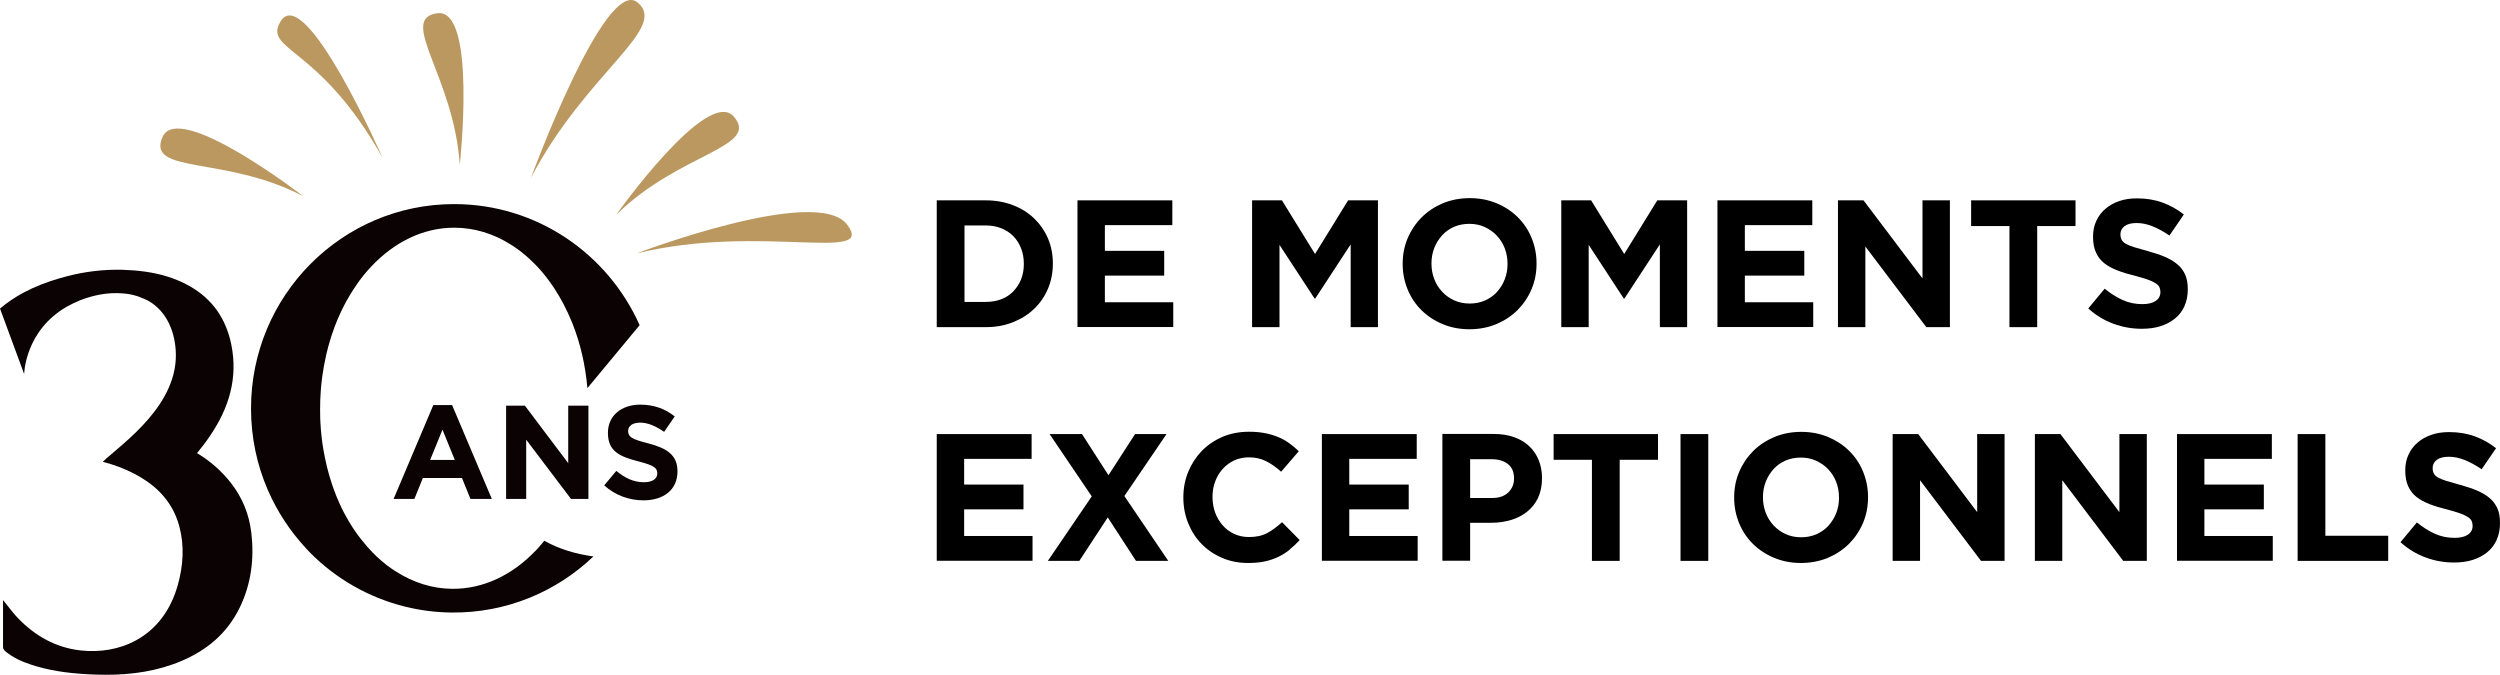
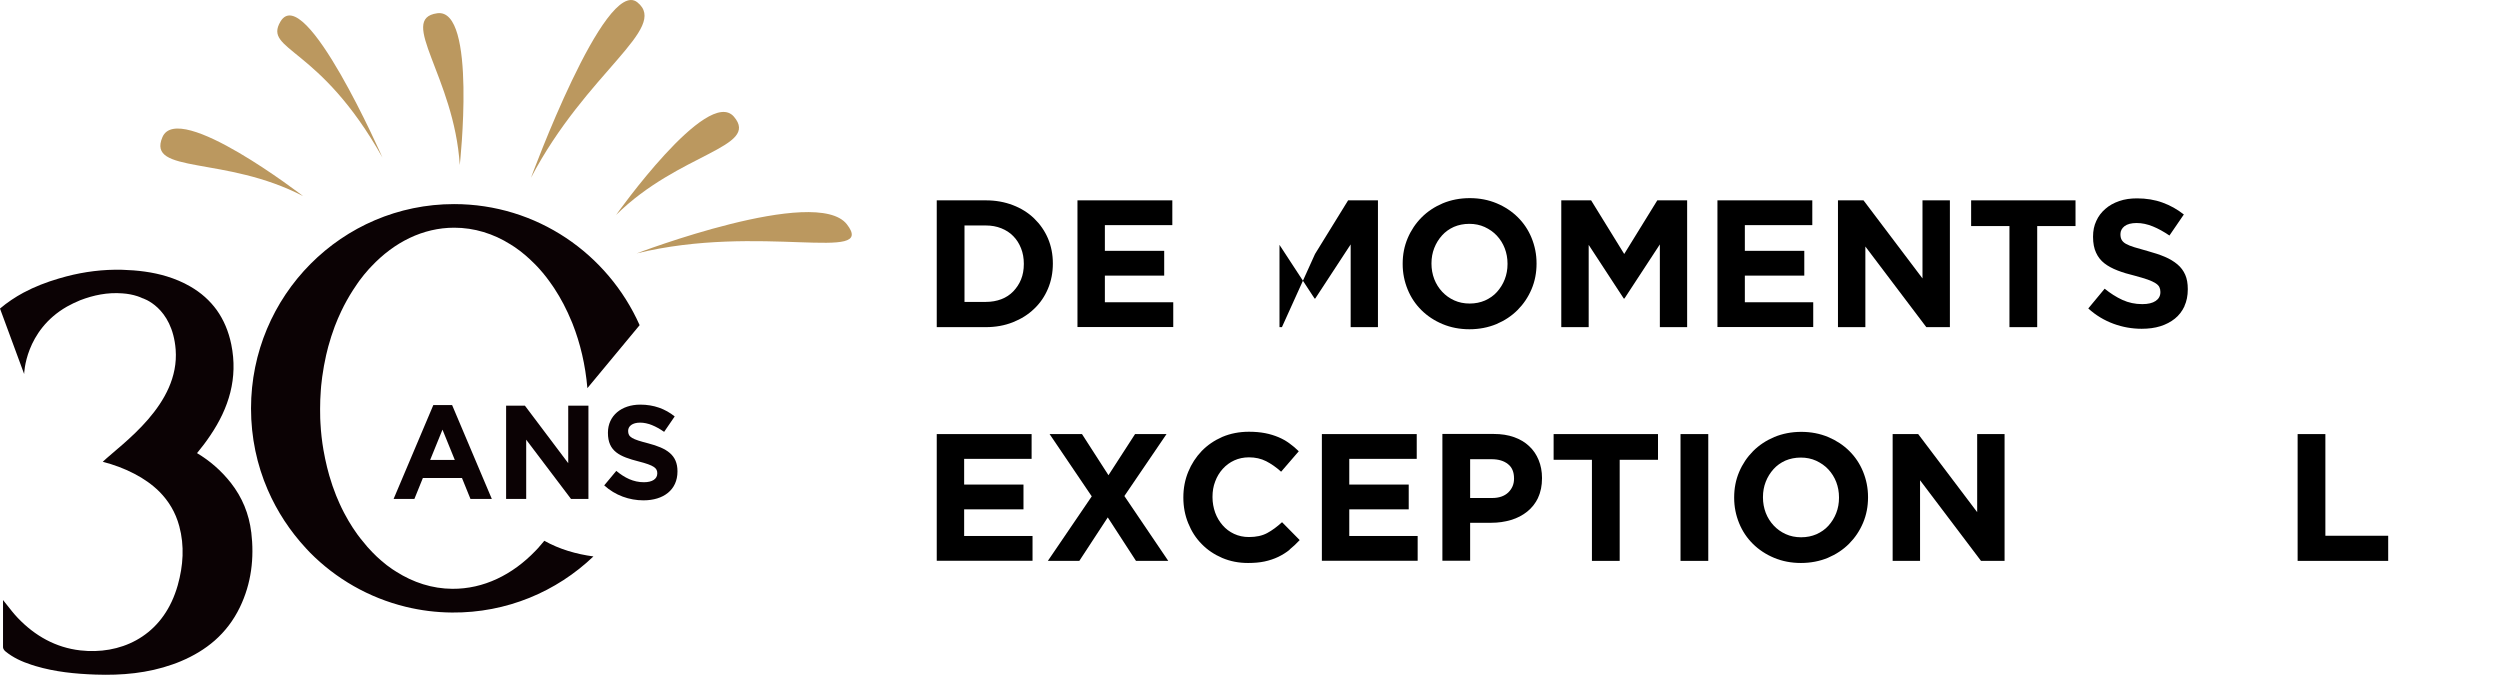
<svg xmlns="http://www.w3.org/2000/svg" width="452" height="122" viewBox="0 0 452 122" fill="none">
  <path d="M45.427 96.251C45.028 92.913 43.789 89.912 41.732 87.292C39.948 85.032 37.891 83.278 35.623 81.926C36.463 80.912 37.282 79.834 38.017 78.735C41.396 73.749 43.055 68.361 41.816 62.276C41.333 59.909 40.452 57.839 39.192 56.064C37.954 54.352 36.358 52.915 34.364 51.774C33.02 50.993 31.614 50.422 30.186 49.978C27.584 49.176 24.855 48.859 22.084 48.774C18.662 48.69 15.282 49.112 11.986 49.978C11.525 50.105 11.084 50.232 10.622 50.359C8.397 51.014 6.256 51.838 4.24 52.915C2.75 53.718 1.323 54.669 0 55.789L4.366 67.621C4.366 67.621 4.492 59.782 12.112 55.43C12.826 55.028 13.624 54.648 14.485 54.289C16.899 53.359 19.439 52.831 22.147 53.042C23.091 53.106 23.994 53.275 24.834 53.549C25.148 53.655 25.442 53.761 25.736 53.908C25.736 53.908 31.152 55.451 31.761 63.205C32.517 73.157 22.084 80.172 18.578 83.489C20.53 83.996 22.441 84.694 24.267 85.644C25.988 86.532 27.52 87.609 28.801 88.877C30.48 90.567 31.74 92.617 32.412 95.131C33.377 98.702 33.125 102.273 32.139 105.802C31.992 106.33 31.824 106.837 31.635 107.344C28.717 115.288 21.601 118.394 14.527 117.592C10.076 117.084 6.319 114.972 3.212 111.718C2.834 111.337 2.498 110.915 2.141 110.492C2.099 110.429 2.036 110.365 1.994 110.302C1.532 109.71 1.05 109.098 0.546 108.485C0.546 111.38 0.546 114.211 0.546 117.021C0.546 117.275 0.756 117.57 0.945 117.739C2.351 118.902 3.988 119.641 5.689 120.19C5.941 120.275 6.172 120.338 6.424 120.423C9.971 121.479 13.624 121.839 17.276 121.965C22.042 122.134 26.723 121.712 31.194 120.127C31.698 119.958 32.181 119.768 32.685 119.557C34.994 118.585 37.051 117.359 38.835 115.796C40.682 114.169 42.215 112.183 43.37 109.795C45.448 105.485 45.993 100.921 45.427 96.188" fill="#0B0204" />
  <path d="M98.411 97.772C101.161 99.315 104.183 100.181 107.29 100.604C100.636 106.964 91.609 110.83 81.722 110.746C78.846 110.725 76.054 110.365 73.367 109.71C66.692 108.083 60.73 104.639 56.049 99.906C55.923 99.78 55.797 99.653 55.671 99.505C55.545 99.378 55.419 99.251 55.314 99.125C52.459 96.04 50.108 92.49 48.408 88.56C46.455 84.06 45.385 79.073 45.385 73.854C45.385 53.444 61.822 36.9 82.1 36.9C97.046 36.9 109.893 45.879 115.645 58.789L106.199 70.178C105.842 65.994 104.918 62.064 103.512 58.515C103.449 58.388 103.407 58.24 103.344 58.113C102.462 55.958 101.412 53.951 100.216 52.134C100.111 51.986 100.006 51.817 99.901 51.669C99.544 51.141 99.145 50.612 98.767 50.105C98.369 49.598 97.97 49.112 97.55 48.647C97.256 48.309 96.941 47.992 96.626 47.675C96.08 47.126 95.535 46.619 94.968 46.133C94.317 45.584 93.666 45.077 92.995 44.633C92.764 44.485 92.533 44.337 92.302 44.189C89.216 42.245 85.752 41.168 82.121 41.168C76.474 41.168 71.268 43.788 67.153 48.161C67.007 48.33 66.839 48.478 66.692 48.647C66.083 49.324 65.516 50.021 64.97 50.76C64.823 50.95 64.697 51.141 64.571 51.331C64.299 51.711 64.047 52.091 63.795 52.493C63.039 53.676 62.325 54.944 61.696 56.275C61.276 57.162 60.877 58.071 60.52 59.022C60.079 60.205 59.68 61.43 59.344 62.677C59.218 63.184 59.093 63.691 58.967 64.198C58.673 65.487 58.442 66.797 58.253 68.15C58.19 68.699 58.127 69.227 58.064 69.776C58.043 70.051 58.022 70.326 58.001 70.6C57.917 71.699 57.875 72.819 57.875 73.96C57.875 74.531 57.875 75.08 57.896 75.65C57.896 75.925 57.917 76.2 57.938 76.496C58.022 78.165 58.211 79.792 58.484 81.376C58.673 82.433 58.883 83.468 59.135 84.482C59.26 84.989 59.386 85.496 59.533 85.982C59.89 87.229 60.31 88.433 60.772 89.596C60.961 90.06 61.15 90.525 61.36 90.969C61.612 91.539 61.885 92.089 62.157 92.617C62.22 92.723 62.262 92.828 62.325 92.934C62.766 93.779 63.249 94.582 63.753 95.364C63.858 95.533 63.963 95.681 64.068 95.829C64.424 96.378 64.802 96.885 65.201 97.392C65.6 97.899 65.999 98.385 66.419 98.871C66.713 99.209 67.028 99.526 67.321 99.843C67.846 100.392 68.392 100.9 68.959 101.386C69.588 101.935 70.239 102.442 70.932 102.907C71.163 103.055 71.394 103.224 71.625 103.351C74.711 105.316 78.153 106.435 81.785 106.457C87.432 106.499 92.659 103.921 96.815 99.59C96.962 99.421 97.13 99.273 97.277 99.104C97.676 98.66 98.075 98.195 98.453 97.73" fill="#0B0204" />
  <path d="M78.342 73.242H81.743L88.922 90.208H85.06L83.527 86.426H76.453L74.921 90.208H71.163L78.342 73.242ZM82.226 83.151L80.001 77.679L77.775 83.151H82.226Z" fill="#0B0204" />
  <path d="M91.504 73.347H94.905L102.735 83.743V73.347H106.388V90.208H103.239L95.136 79.496V90.208H91.504V73.347Z" fill="#0B0204" />
  <path d="M109.242 87.757L111.426 85.137C112.937 86.384 114.511 87.187 116.422 87.187C117.933 87.187 118.836 86.595 118.836 85.602V85.56C118.836 84.63 118.269 84.144 115.456 83.426C112.076 82.559 109.914 81.63 109.914 78.27V78.228C109.914 75.164 112.349 73.157 115.771 73.157C118.206 73.157 120.284 73.918 121.985 75.291L120.074 78.08C118.584 77.045 117.135 76.411 115.729 76.411C114.323 76.411 113.567 77.066 113.567 77.89V77.932C113.567 79.031 114.281 79.411 117.177 80.151C120.578 81.038 122.488 82.264 122.488 85.201V85.243C122.488 88.581 119.948 90.462 116.338 90.462C113.798 90.462 111.237 89.574 109.242 87.757Z" fill="#0B0204" />
  <path d="M115.099 45.816C115.099 45.816 147.574 33.434 153.116 40.555C158.637 47.654 137.393 40.344 115.099 45.816Z" fill="#BB985F" />
  <path d="M111.384 38.865C111.384 38.865 127.925 15.538 132.691 21.095C137.456 26.673 122.761 27.624 111.384 38.865Z" fill="#BB985F" />
  <path d="M95.975 32.209C95.975 32.209 109.368 -4.239 115.225 0.41C121.082 5.079 105.968 13.066 95.975 32.188" fill="#BB985F" />
  <path d="M54.81 35.463C54.81 35.463 32.265 18.052 29.368 24.793C26.471 31.533 40.724 28.11 54.81 35.463Z" fill="#BB985F" />
  <path d="M83.128 29.842C83.128 29.842 86.256 1.403 79.056 2.396C71.835 3.389 82.121 13.89 83.128 29.842Z" fill="#BB985F" />
  <path d="M69.148 28.49C69.148 28.49 55.083 -3.52 50.696 3.917C47.589 9.22 57.77 8.185 69.148 28.49Z" fill="#BB985F" />
  <path d="M189.474 52.197C188.886 53.592 188.067 54.796 186.976 55.831C185.905 56.867 184.625 57.669 183.134 58.261C181.644 58.853 180.007 59.148 178.243 59.148H169.364V36.223H178.243C180.027 36.223 181.644 36.519 183.134 37.09C184.625 37.66 185.905 38.463 186.976 39.498C188.046 40.534 188.886 41.738 189.474 43.111C190.062 44.506 190.356 46.006 190.356 47.612V47.675C190.356 49.281 190.062 50.803 189.474 52.197ZM185.108 47.675C185.108 46.661 184.94 45.731 184.604 44.886C184.268 44.041 183.806 43.302 183.197 42.689C182.61 42.076 181.875 41.611 181.035 41.273C180.195 40.935 179.251 40.766 178.243 40.766H174.381V54.585H178.243C179.272 54.585 180.195 54.416 181.035 54.099C181.875 53.782 182.61 53.296 183.197 52.683C183.785 52.07 184.268 51.352 184.604 50.528C184.94 49.704 185.108 48.774 185.108 47.739V47.675Z" fill="black" />
  <path d="M194.806 59.148V36.223H211.956V40.703H199.76V45.351H210.487V49.831H199.76V54.648H212.124V59.127H194.806V59.148Z" fill="black" />
-   <path d="M244.2 59.148V44.189L237.798 53.972H237.672L231.332 44.274V59.148H226.378V36.223H231.773L237.756 45.922L243.738 36.223H249.133V59.148H244.179H244.2Z" fill="black" />
+   <path d="M244.2 59.148V44.189L237.798 53.972H237.672L231.332 44.274V59.148H226.378H231.773L237.756 45.922L243.738 36.223H249.133V59.148H244.179H244.2Z" fill="black" />
  <path d="M276.906 52.282C276.297 53.718 275.457 54.965 274.387 56.042C273.316 57.12 272.035 57.965 270.545 58.599C269.055 59.212 267.438 59.529 265.675 59.529C263.912 59.529 262.295 59.212 260.826 58.599C259.356 57.986 258.076 57.141 257.005 56.085C255.935 55.028 255.095 53.782 254.507 52.345C253.919 50.908 253.604 49.387 253.604 47.739V47.675C253.604 46.027 253.898 44.506 254.507 43.069C255.116 41.633 255.956 40.386 257.026 39.308C258.097 38.231 259.377 37.386 260.868 36.752C262.358 36.139 263.975 35.822 265.738 35.822C267.501 35.822 269.118 36.139 270.587 36.752C272.056 37.364 273.337 38.21 274.408 39.266C275.478 40.322 276.318 41.569 276.906 43.006C277.493 44.443 277.808 45.964 277.808 47.612V47.675C277.808 49.302 277.514 50.845 276.906 52.282ZM272.56 47.675C272.56 46.682 272.392 45.774 272.056 44.886C271.721 44.02 271.238 43.259 270.629 42.604C270.02 41.949 269.286 41.442 268.425 41.041C267.585 40.66 266.662 40.47 265.654 40.47C264.646 40.47 263.702 40.66 262.862 41.02C262.022 41.4 261.309 41.907 260.721 42.562C260.133 43.217 259.65 43.978 259.314 44.844C258.978 45.71 258.811 46.619 258.811 47.612V47.675C258.811 48.647 258.978 49.577 259.314 50.464C259.65 51.331 260.133 52.091 260.742 52.746C261.351 53.401 262.085 53.93 262.925 54.31C263.765 54.69 264.688 54.88 265.717 54.88C266.745 54.88 267.648 54.69 268.488 54.331C269.328 53.951 270.062 53.444 270.65 52.789C271.238 52.134 271.721 51.373 272.056 50.507C272.392 49.64 272.56 48.732 272.56 47.739V47.675Z" fill="black" />
  <path d="M300.102 59.148V44.189L293.699 53.972H293.573L287.234 44.274V59.148H282.28V36.223H287.675L293.657 45.922L299.64 36.223H305.035V59.148H300.081H300.102Z" fill="black" />
  <path d="M310.514 59.148V36.223H327.664V40.703H315.468V45.351H326.216V49.831H315.468V54.648H327.832V59.127H310.514V59.148Z" fill="black" />
  <path d="M348.278 59.148L337.258 44.569V59.148H332.304V36.223H336.922L347.586 50.338V36.223H352.54V59.148H348.278Z" fill="black" />
  <path d="M368.326 40.872V59.148H363.309V40.872H356.381V36.223H375.253V40.872H368.326Z" fill="black" />
  <path d="M394.944 55.388C394.524 56.275 393.957 57.014 393.222 57.606C392.488 58.198 391.606 58.663 390.598 58.98C389.591 59.296 388.457 59.444 387.219 59.444C385.476 59.444 383.776 59.148 382.118 58.536C380.459 57.923 378.927 57.014 377.562 55.768L380.522 52.197C381.572 53.042 382.621 53.718 383.734 54.225C384.847 54.733 386.022 54.986 387.324 54.986C388.373 54.986 389.171 54.796 389.738 54.416C390.304 54.035 390.598 53.507 390.598 52.831V52.767C390.598 52.429 390.535 52.155 390.409 51.901C390.284 51.648 390.053 51.415 389.717 51.204C389.381 50.993 388.919 50.76 388.31 50.549C387.702 50.338 386.925 50.105 385.98 49.852C384.826 49.577 383.776 49.26 382.852 48.901C381.929 48.542 381.131 48.119 380.48 47.612C379.829 47.105 379.326 46.471 378.969 45.689C378.612 44.929 378.423 43.978 378.423 42.837V42.773C378.423 41.717 378.612 40.787 379.011 39.942C379.389 39.097 379.934 38.379 380.648 37.766C381.341 37.153 382.181 36.688 383.167 36.35C384.133 36.012 385.203 35.864 386.379 35.864C388.037 35.864 389.591 36.118 390.976 36.625C392.383 37.132 393.663 37.85 394.839 38.78L392.236 42.583C391.207 41.886 390.221 41.337 389.234 40.935C388.247 40.534 387.282 40.322 386.316 40.322C385.35 40.322 384.616 40.513 384.112 40.893C383.629 41.273 383.377 41.759 383.377 42.309V42.372C383.377 42.752 383.44 43.069 383.587 43.344C383.734 43.619 383.986 43.872 384.364 44.084C384.742 44.295 385.245 44.506 385.875 44.696C386.505 44.886 387.324 45.119 388.31 45.394C389.465 45.71 390.493 46.048 391.396 46.429C392.299 46.809 393.054 47.274 393.684 47.802C394.314 48.33 394.776 48.964 395.091 49.683C395.406 50.401 395.552 51.267 395.552 52.26V52.324C395.552 53.465 395.343 54.479 394.944 55.345V55.388Z" fill="black" />
  <path d="M169.364 101.407V78.482H186.514V82.961H174.318V87.609H185.045V92.089H174.318V96.906H186.682V101.386H169.364V101.407Z" fill="black" />
  <path d="M205.386 101.407L200.285 93.547L195.142 101.407H189.453L197.388 89.743L189.768 78.482H195.625L200.411 85.919L205.218 78.482H210.907L203.287 89.68L211.222 101.407H205.365H205.386Z" fill="black" />
  <path d="M233.158 99.399C232.529 99.906 231.836 100.329 231.101 100.688C230.345 101.047 229.527 101.322 228.645 101.512C227.763 101.702 226.756 101.787 225.643 101.787C223.964 101.787 222.431 101.491 220.983 100.878C219.555 100.266 218.317 99.442 217.267 98.364C216.218 97.308 215.42 96.061 214.832 94.603C214.244 93.166 213.951 91.624 213.951 89.976V89.912C213.951 88.264 214.244 86.743 214.832 85.306C215.42 83.87 216.239 82.623 217.267 81.545C218.317 80.468 219.555 79.623 221.004 78.989C222.452 78.376 224.069 78.059 225.811 78.059C226.882 78.059 227.847 78.144 228.729 78.313C229.611 78.482 230.408 78.735 231.122 79.031C231.836 79.327 232.508 79.707 233.116 80.151C233.725 80.594 234.292 81.059 234.817 81.588L231.626 85.285C230.744 84.482 229.821 83.848 228.918 83.384C227.994 82.919 226.966 82.686 225.811 82.686C224.845 82.686 223.964 82.876 223.166 83.236C222.368 83.595 221.655 84.123 221.067 84.778C220.479 85.433 220.017 86.194 219.702 87.06C219.367 87.926 219.22 88.835 219.22 89.828V89.891C219.22 90.863 219.388 91.793 219.702 92.68C220.017 93.547 220.479 94.307 221.046 94.962C221.613 95.617 222.305 96.145 223.124 96.526C223.943 96.906 224.824 97.096 225.811 97.096C227.113 97.096 228.204 96.864 229.107 96.378C230.009 95.892 230.891 95.237 231.794 94.413L234.985 97.646C234.397 98.28 233.788 98.85 233.158 99.357V99.399Z" fill="black" />
  <path d="M238.994 101.407V78.482H256.145V82.961H243.948V87.609H254.696V92.089H243.948V96.906H256.312V101.386H238.994V101.407Z" fill="black" />
  <path d="M278.102 89.976C277.619 90.99 276.969 91.814 276.129 92.49C275.289 93.166 274.324 93.673 273.19 94.011C272.056 94.35 270.881 94.519 269.6 94.519H265.801V101.386H260.784V78.46H270.083C271.448 78.46 272.665 78.651 273.736 79.031C274.806 79.411 275.73 79.961 276.465 80.658C277.221 81.355 277.787 82.2 278.186 83.172C278.585 84.144 278.795 85.222 278.795 86.405V86.468C278.795 87.799 278.564 88.962 278.081 89.976H278.102ZM273.736 86.49C273.736 85.349 273.379 84.482 272.644 83.912C271.91 83.32 270.923 83.024 269.663 83.024H265.801V90.039H269.768C271.028 90.039 271.994 89.701 272.686 89.046C273.379 88.37 273.736 87.546 273.736 86.574V86.49Z" fill="black" />
  <path d="M292.839 83.13V101.407H287.821V83.13H280.894V78.482H299.766V83.13H292.839Z" fill="black" />
  <path d="M303.838 101.407V78.482H308.855V101.407H303.838Z" fill="black" />
  <path d="M336.838 94.54C336.229 95.977 335.389 97.223 334.319 98.301C333.248 99.378 331.968 100.223 330.477 100.857C328.987 101.47 327.37 101.787 325.607 101.787C323.844 101.787 322.227 101.47 320.758 100.857C319.289 100.245 318.008 99.399 316.937 98.343C315.867 97.287 315.027 96.04 314.439 94.603C313.852 93.166 313.537 91.645 313.537 89.997V89.934C313.537 88.285 313.831 86.764 314.439 85.327C315.048 83.891 315.888 82.644 316.958 81.567C318.029 80.489 319.31 79.644 320.8 79.01C322.29 78.397 323.907 78.08 325.67 78.08C327.433 78.08 329.05 78.397 330.519 79.01C331.989 79.623 333.269 80.468 334.34 81.524C335.41 82.581 336.25 83.827 336.838 85.264C337.426 86.701 337.74 88.222 337.74 89.87V89.934C337.74 91.561 337.447 93.103 336.838 94.54ZM332.492 89.934C332.492 88.941 332.325 88.032 331.989 87.144C331.653 86.278 331.17 85.518 330.561 84.863C329.952 84.208 329.218 83.701 328.357 83.299C327.517 82.919 326.594 82.729 325.586 82.729C324.578 82.729 323.634 82.919 322.794 83.278C321.954 83.658 321.241 84.165 320.653 84.82C320.065 85.475 319.582 86.236 319.247 87.102C318.911 87.969 318.743 88.877 318.743 89.87V89.934C318.743 90.906 318.911 91.835 319.247 92.723C319.582 93.589 320.065 94.35 320.674 95.005C321.283 95.66 322.017 96.188 322.857 96.568C323.697 96.948 324.62 97.139 325.649 97.139C326.678 97.139 327.58 96.948 328.42 96.589C329.26 96.209 329.994 95.702 330.582 95.047C331.17 94.392 331.653 93.631 331.989 92.765C332.325 91.899 332.492 90.99 332.492 89.997V89.934Z" fill="black" />
  <path d="M358.166 101.407L347.145 86.828V101.407H342.191V78.482H346.809L357.473 92.596V78.482H362.427V101.407H358.166Z" fill="black" />
-   <path d="M383.881 101.407L372.86 86.828V101.407H367.906V78.482H372.524L383.188 92.596V78.482H388.142V101.407H383.881Z" fill="black" />
-   <path d="M393.6 101.407V78.482H410.751V82.961H398.554V87.609H409.302V92.089H398.554V96.906H410.919V101.386H393.6V101.407Z" fill="black" />
  <path d="M415.411 101.407V78.482H420.428V96.864H431.785V101.407H415.411Z" fill="black" />
-   <path d="M451.391 97.646C450.971 98.533 450.405 99.273 449.67 99.864C448.935 100.456 448.054 100.921 447.046 101.238C446.038 101.555 444.905 101.702 443.666 101.702C441.924 101.702 440.223 101.407 438.565 100.794C436.907 100.181 435.374 99.273 434.01 98.026L436.97 94.455C438.019 95.3 439.069 95.977 440.182 96.484C441.294 96.991 442.47 97.244 443.771 97.244C444.821 97.244 445.618 97.054 446.185 96.674C446.752 96.293 447.046 95.765 447.046 95.089V95.026C447.046 94.688 446.983 94.413 446.857 94.159C446.731 93.906 446.5 93.673 446.164 93.462C445.828 93.251 445.367 93.018 444.758 92.807C444.149 92.596 443.372 92.363 442.428 92.11C441.273 91.835 440.223 91.518 439.3 91.159C438.376 90.8 437.578 90.377 436.928 89.87C436.277 89.363 435.773 88.729 435.416 87.947C435.059 87.187 434.871 86.236 434.871 85.095V85.032C434.871 83.975 435.059 83.046 435.458 82.2C435.836 81.355 436.382 80.637 437.096 80.024C437.788 79.411 438.628 78.947 439.615 78.608C440.58 78.27 441.651 78.122 442.827 78.122C444.485 78.122 446.038 78.376 447.424 78.883C448.83 79.39 450.111 80.109 451.286 81.038L448.683 84.841C447.655 84.144 446.668 83.595 445.681 83.193C444.695 82.792 443.729 82.581 442.764 82.581C441.798 82.581 441.063 82.771 440.559 83.151C440.077 83.531 439.825 84.017 439.825 84.567V84.63C439.825 85.01 439.888 85.327 440.035 85.602C440.182 85.877 440.433 86.13 440.811 86.342C441.189 86.553 441.693 86.764 442.323 86.954C442.952 87.144 443.771 87.377 444.758 87.652C445.912 87.969 446.941 88.307 447.844 88.687C448.746 89.067 449.502 89.532 450.132 90.06C450.762 90.589 451.223 91.222 451.538 91.941C451.853 92.659 452 93.525 452 94.519V94.582C452 95.723 451.79 96.737 451.391 97.603V97.646Z" fill="black" />
</svg>